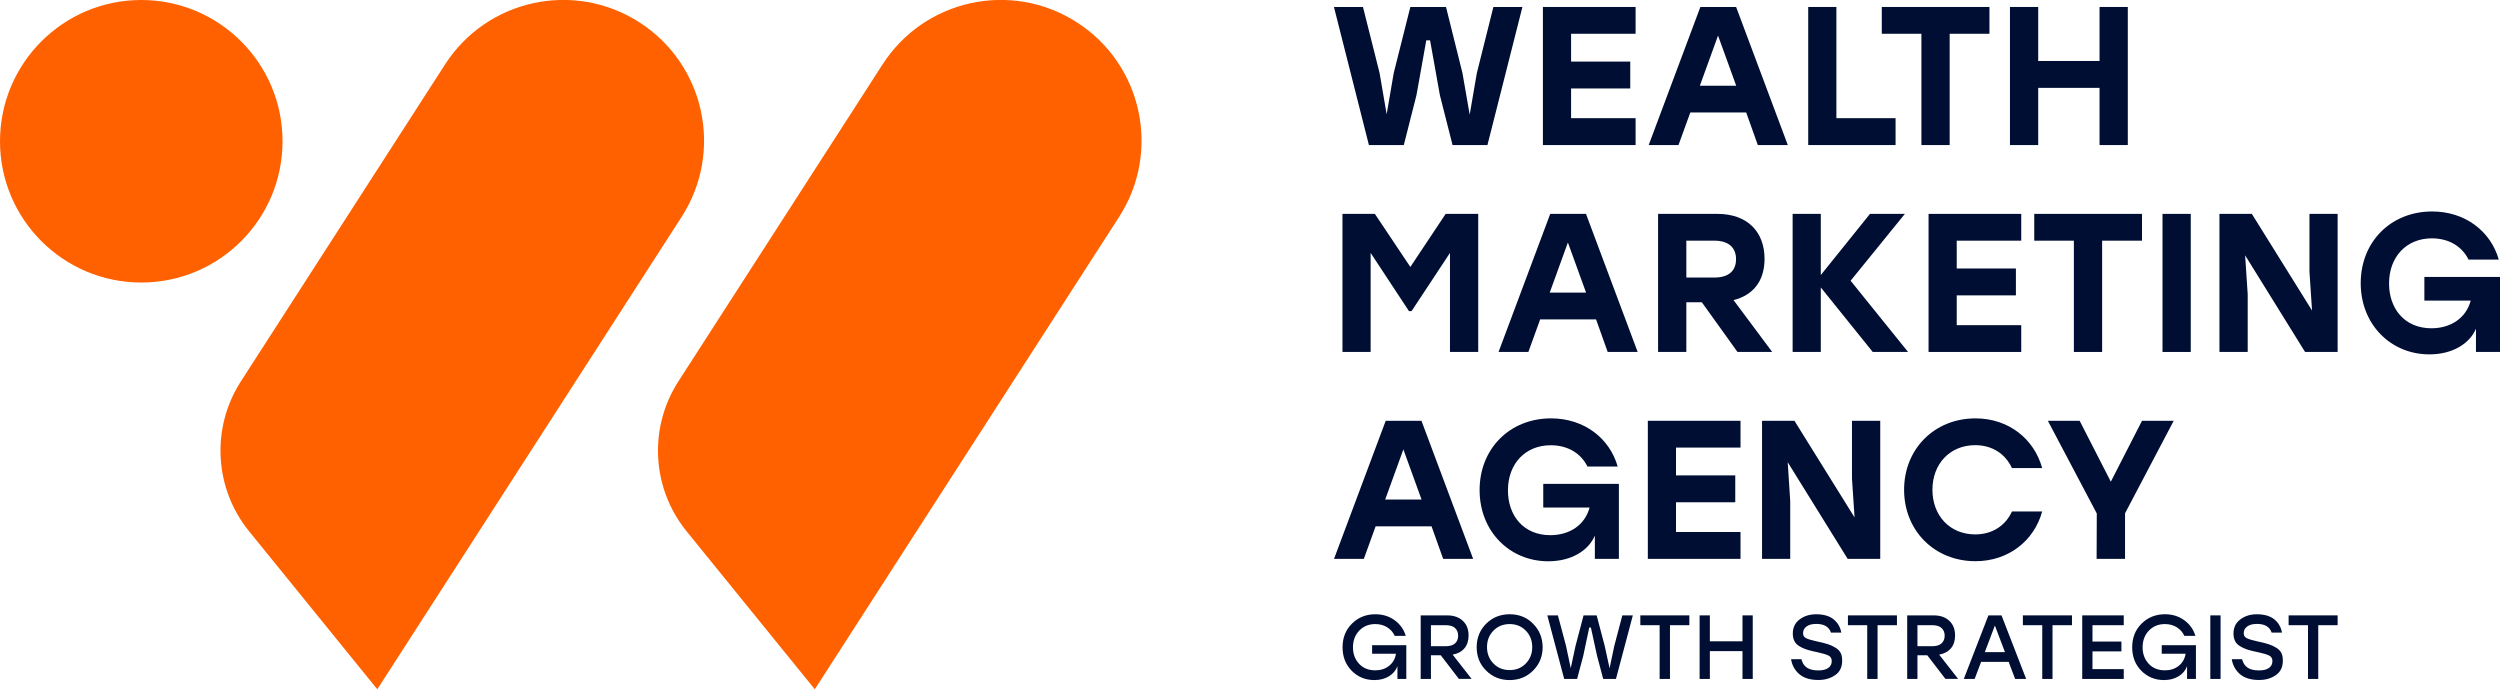
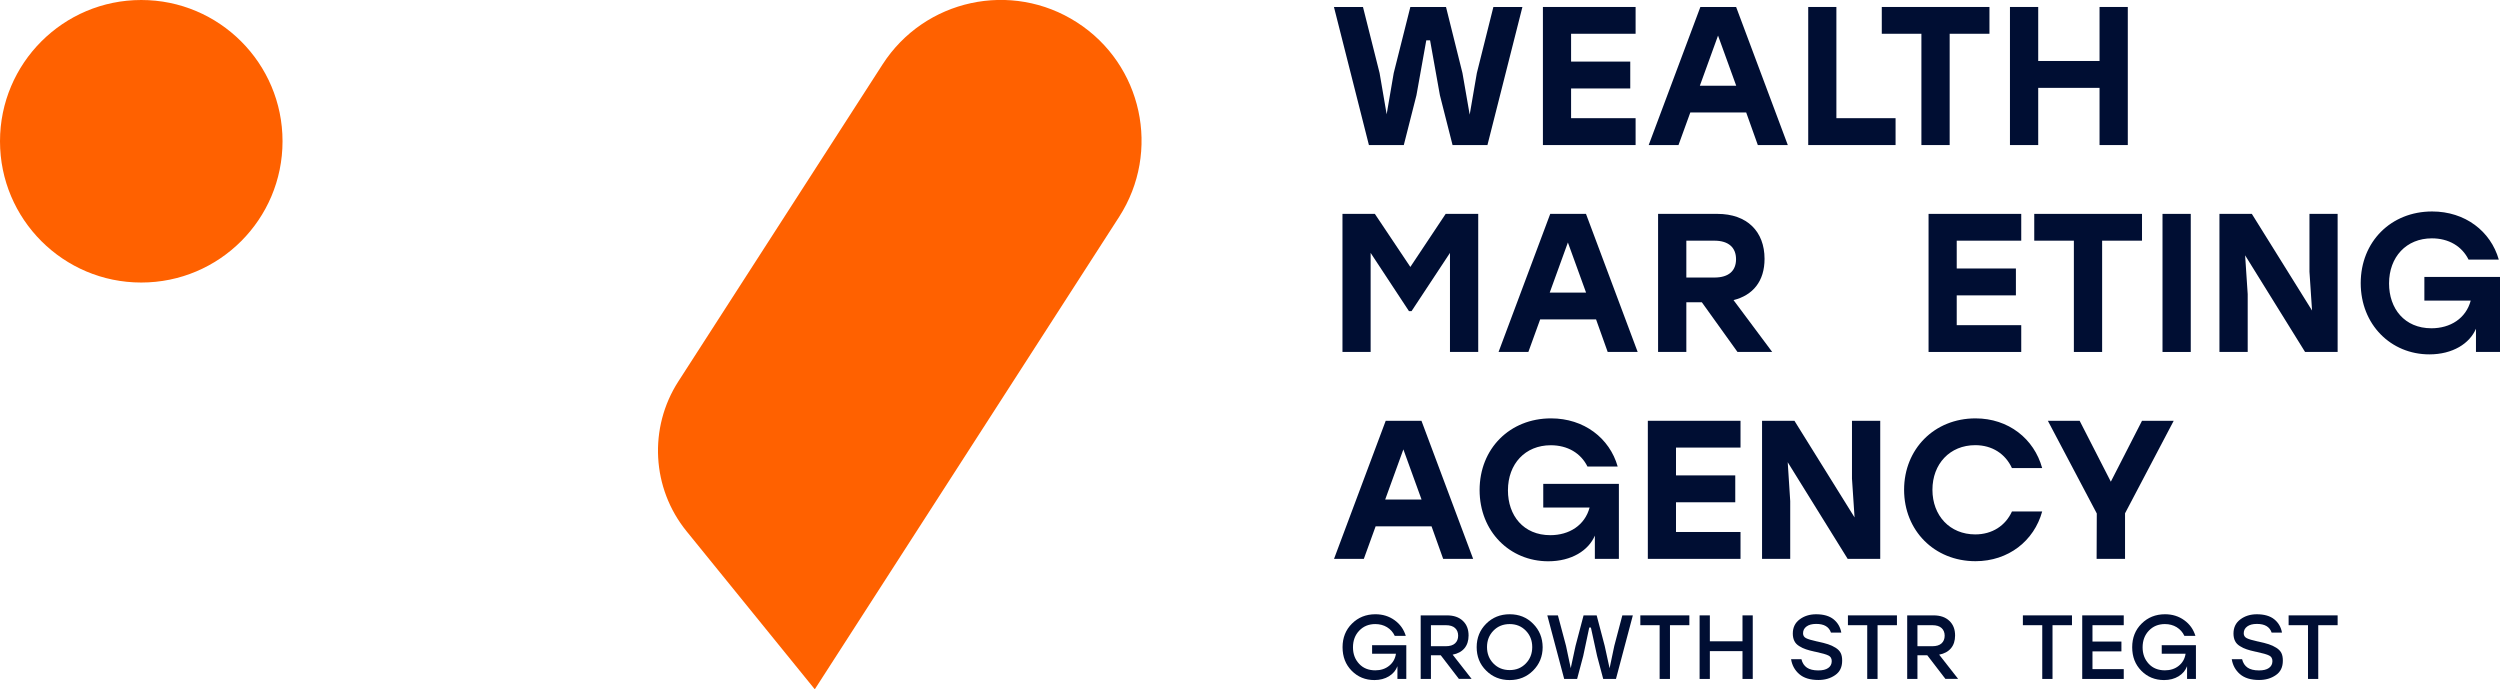
<svg xmlns="http://www.w3.org/2000/svg" id="Layer_2" data-name="Layer 2" viewBox="0 0 290.23 80.03">
  <defs>
    <style>
      .cls-1 {
        fill: #000e33;
      }

      .cls-2 {
        fill: #ff6100;
      }
    </style>
  </defs>
  <g id="Layer_1-2" data-name="Layer 1">
    <g>
      <path class="cls-2" d="M79.7,61.67l14.89,18.35,35.33-54.84c4.89-7.59,2.7-17.7-4.89-22.58-7.59-4.89-17.7-2.7-22.58,4.89l-23.7,36.79c-3.47,5.39-3.09,12.41.95,17.39" />
-       <path class="cls-2" d="M28.91,61.67l14.89,18.35,35.33-54.84c4.89-7.59,2.7-17.7-4.89-22.58-7.59-4.89-17.7-2.7-22.58,4.89l-23.7,36.79c-3.47,5.39-3.09,12.41.95,17.39" />
      <path class="cls-2" d="M0,16.4c0,9.05,7.34,16.4,16.4,16.4s16.4-7.34,16.4-16.4S25.45,0,16.4,0,0,7.34,0,16.4" />
      <polygon class="cls-1" points="176.74 .81 172.68 16.84 168.63 16.84 167.16 11.05 166.02 4.68 165.58 4.68 164.44 11.05 162.97 16.84 158.92 16.84 154.86 .81 158.23 .81 160.16 8.48 160.98 13.27 161.8 8.48 163.73 .81 167.87 .81 169.78 8.48 170.62 13.31 171.45 8.48 173.37 .81 176.74 .81" />
      <polygon class="cls-1" points="182.39 3.92 182.39 7.15 189.26 7.15 189.26 10.27 182.39 10.27 182.39 13.72 189.88 13.72 189.88 16.84 179.12 16.84 179.12 .81 189.88 .81 189.88 3.92 182.39 3.92" />
      <path class="cls-1" d="M202.71,13.06h-6.48l-1.37,3.78h-3.46l6-16.03h4.15l6,16.03h-3.48l-1.35-3.78ZM201.56,9.95l-2.11-5.82-2.11,5.82h4.22Z" />
      <polygon class="cls-1" points="220.06 13.72 220.06 16.84 209.92 16.84 209.92 .81 213.19 .81 213.19 13.72 220.06 13.72" />
      <polygon class="cls-1" points="230.96 3.92 226.34 3.92 226.34 16.84 223.06 16.84 223.06 3.92 218.46 3.92 218.46 .81 230.96 .81 230.96 3.92" />
      <polygon class="cls-1" points="247.02 .81 247.02 16.84 243.74 16.84 243.74 10.2 236.62 10.2 236.62 16.84 233.34 16.84 233.34 .81 236.62 .81 236.62 7.08 243.74 7.08 243.74 .81 247.02 .81" />
      <polygon class="cls-1" points="171.61 24.83 171.61 40.86 168.33 40.86 168.33 29.36 163.87 36.12 163.57 36.12 159.12 29.36 159.12 40.86 155.85 40.86 155.85 24.83 159.61 24.83 163.73 30.99 167.83 24.83 171.61 24.83" />
      <path class="cls-1" d="M185.28,37.08h-6.48l-1.37,3.78h-3.46l6-16.03h4.15l6,16.03h-3.48l-1.35-3.78ZM184.13,33.97l-2.11-5.82-2.11,5.82h4.21Z" />
      <path class="cls-1" d="M197.58,35.09h-1.81v5.77h-3.28v-16.03h6.89c3.44,0,5.47,2.04,5.47,5.22,0,2.61-1.35,4.22-3.6,4.79l4.49,6.02h-4.03l-4.14-5.77ZM195.77,32.22h3.25c1.72,0,2.52-.82,2.52-2.13s-.82-2.15-2.52-2.15h-3.25v4.28Z" />
-       <polygon class="cls-1" points="217.41 40.86 211.38 33.37 211.38 40.86 208.11 40.86 208.11 24.83 211.38 24.83 211.38 31.93 217.09 24.83 221.14 24.83 214.84 32.59 221.51 40.86 217.41 40.86" />
      <polygon class="cls-1" points="227.16 27.94 227.16 31.17 234.03 31.17 234.03 34.29 227.16 34.29 227.16 37.75 234.65 37.75 234.65 40.86 223.89 40.86 223.89 24.83 234.65 24.83 234.65 27.94 227.16 27.94" />
      <polygon class="cls-1" points="248.67 27.94 244.04 27.94 244.04 40.86 240.76 40.86 240.76 27.94 236.16 27.94 236.16 24.83 248.67 24.83 248.67 27.94" />
      <rect class="cls-1" x="251.05" y="24.83" width="3.28" height="16.03" />
      <polygon class="cls-1" points="271.38 24.83 271.38 40.86 267.6 40.86 260.64 29.64 260.94 34.15 260.94 40.86 257.66 40.86 257.66 24.83 261.42 24.83 268.41 36.05 268.11 31.54 268.11 24.83 271.38 24.83" />
      <path class="cls-1" d="M290.23,32.16v8.7h-2.79v-2.7c-.73,1.72-2.7,2.98-5.41,2.98-4.47,0-7.97-3.46-7.97-8.27s3.51-8.32,8.29-8.32c3.83,0,6.8,2.29,7.74,5.59h-3.51c-.76-1.54-2.29-2.47-4.26-2.47-2.96,0-4.97,2.15-4.97,5.24,0,2.91,1.79,5.2,4.92,5.2,2.2,0,4.01-1.15,4.56-3.21h-5.38v-2.75h8.77Z" />
      <path class="cls-1" d="M166.18,61.1h-6.48l-1.37,3.78h-3.46l6-16.03h4.15l6,16.03h-3.48l-1.35-3.78ZM165.03,57.99l-2.11-5.82-2.11,5.82h4.22Z" />
      <path class="cls-1" d="M187.94,56.18v8.7h-2.79v-2.7c-.73,1.72-2.7,2.98-5.41,2.98-4.47,0-7.97-3.46-7.97-8.27s3.51-8.32,8.29-8.32c3.83,0,6.8,2.29,7.74,5.59h-3.51c-.76-1.54-2.29-2.47-4.26-2.47-2.96,0-4.97,2.15-4.97,5.24,0,2.91,1.79,5.2,4.92,5.2,2.2,0,4.01-1.15,4.56-3.21h-5.38v-2.75h8.77Z" />
      <polygon class="cls-1" points="194.57 51.96 194.57 55.19 201.45 55.19 201.45 58.31 194.57 58.31 194.57 61.76 202.06 61.76 202.06 64.88 191.3 64.88 191.3 48.85 202.06 48.85 202.06 51.96 194.57 51.96" />
      <polygon class="cls-1" points="218.28 48.85 218.28 64.88 214.5 64.88 207.54 53.66 207.83 58.17 207.83 64.88 204.56 64.88 204.56 48.85 208.32 48.85 215.3 60.07 215 55.56 215 48.85 218.28 48.85" />
      <path class="cls-1" d="M221.05,56.86c0-4.72,3.5-8.29,8.29-8.29,3.82,0,6.8,2.36,7.74,5.77h-3.51c-.76-1.65-2.29-2.66-4.26-2.66-2.95,0-4.97,2.18-4.97,5.18s2.02,5.18,4.97,5.18c1.97,0,3.51-1.01,4.26-2.66h3.51c-.94,3.41-3.92,5.77-7.74,5.77-4.79,0-8.29-3.57-8.29-8.29" />
      <polygon class="cls-1" points="246.7 59.59 246.7 64.88 243.4 64.88 243.42 59.61 237.74 48.85 241.43 48.85 245.05 55.92 248.67 48.85 252.35 48.85 246.7 59.59" />
      <path class="cls-1" d="M159.27,74.9h3.99v3.92h-1.03v-1.48c-.18.49-.5.87-.98,1.17-.48.29-1.04.44-1.69.44-1.05,0-1.93-.36-2.64-1.08-.71-.72-1.06-1.63-1.06-2.73s.36-2.02,1.09-2.74c.72-.72,1.63-1.09,2.72-1.09.85,0,1.59.23,2.23.69.64.46,1.07,1.07,1.3,1.82h-1.28c-.2-.43-.5-.76-.9-1.01-.4-.24-.85-.36-1.36-.36-.75,0-1.37.25-1.86.76-.49.51-.73,1.16-.73,1.94s.24,1.4.71,1.91c.47.51,1.1.76,1.88.76.63,0,1.16-.17,1.6-.52.44-.35.71-.82.8-1.41h-2.77v-1.01Z" />
      <path class="cls-1" d="M169.37,78.82l-2.11-2.75h-1.14v2.75h-1.19v-7.38h3.05c.79,0,1.4.21,1.85.64s.66.99.66,1.7c0,.6-.16,1.1-.48,1.48-.32.38-.78.63-1.37.74l2.2,2.81h-1.47ZM166.12,72.58v2.44h1.73c.47,0,.83-.11,1.07-.33.24-.22.36-.52.36-.89s-.12-.67-.36-.89c-.24-.22-.6-.33-1.07-.33h-1.73Z" />
      <path class="cls-1" d="M172.53,72.41c.73-.73,1.64-1.1,2.73-1.1s1.99.36,2.72,1.1c.73.73,1.1,1.64,1.11,2.72,0,1.08-.38,1.99-1.11,2.72-.73.73-1.64,1.1-2.72,1.1s-1.99-.36-2.73-1.1c-.74-.73-1.1-1.64-1.1-2.72s.37-1.99,1.1-2.72M175.26,72.45c-.75,0-1.38.25-1.88.76s-.75,1.15-.75,1.91.25,1.4.75,1.91c.5.51,1.12.76,1.88.76s1.37-.25,1.87-.76c.5-.51.75-1.15.75-1.91s-.25-1.4-.75-1.91c-.5-.51-1.12-.76-1.87-.76" />
      <polygon class="cls-1" points="188.34 71.44 189.56 71.44 187.6 78.82 186.12 78.82 185.41 76.15 184.69 72.85 184.5 72.85 183.8 76.15 183.09 78.82 181.59 78.82 179.63 71.44 180.86 71.44 181.8 74.97 182.35 77.57 182.91 74.97 183.84 71.44 185.36 71.44 186.29 74.97 186.86 77.58 187.41 74.97 188.34 71.44" />
      <polygon class="cls-1" points="196.12 71.44 196.12 72.58 193.87 72.58 193.87 78.82 192.67 78.82 192.67 72.58 190.43 72.58 190.43 71.44 196.12 71.44" />
      <polygon class="cls-1" points="202.29 71.44 203.48 71.44 203.48 78.82 202.29 78.82 202.29 75.59 198.5 75.59 198.5 78.82 197.31 78.82 197.31 71.44 198.5 71.44 198.5 74.45 202.29 74.45 202.29 71.44" />
      <path class="cls-1" d="M210.97,74.47c.52.11.94.22,1.25.32.31.1.61.24.88.41.27.17.47.37.59.61.12.24.17.53.17.89,0,.75-.27,1.31-.82,1.68-.55.38-1.19.56-1.94.56-.96,0-1.7-.23-2.22-.68-.52-.45-.84-1.03-.95-1.73h1.2c.11.44.32.76.64.98.31.21.75.32,1.32.32.5,0,.88-.09,1.15-.28.27-.19.41-.45.41-.8,0-.31-.13-.53-.38-.65-.25-.13-.75-.27-1.49-.43l-.11-.02c-.41-.09-.75-.18-1.01-.27-.27-.09-.53-.21-.78-.37-.26-.16-.45-.35-.57-.6-.12-.24-.18-.53-.18-.86,0-.7.26-1.24.79-1.64.53-.4,1.17-.6,1.92-.6.87,0,1.55.2,2.03.59.48.39.78.91.89,1.54h-1.2c-.23-.68-.8-1.01-1.71-1.01-.49,0-.86.1-1.13.3-.27.2-.4.46-.4.79,0,.25.11.44.34.56.23.12.66.25,1.3.39" />
      <polygon class="cls-1" points="220.22 71.44 220.22 72.58 217.97 72.58 217.97 78.82 216.77 78.82 216.77 72.58 214.53 72.58 214.53 71.44 220.22 71.44" />
      <path class="cls-1" d="M225.85,78.82l-2.11-2.75h-1.14v2.75h-1.19v-7.38h3.05c.79,0,1.4.21,1.85.64s.66.99.66,1.7c0,.6-.16,1.1-.48,1.48-.32.38-.78.63-1.37.74l2.2,2.81h-1.47ZM222.6,72.58v2.44h1.73c.47,0,.83-.11,1.07-.33.24-.22.36-.52.36-.89s-.12-.67-.36-.89c-.24-.22-.6-.33-1.07-.33h-1.73Z" />
-       <path class="cls-1" d="M233.94,78.82l-.75-1.98h-3.2l-.75,1.98h-1.26l2.86-7.38h1.52l2.86,7.38h-1.26ZM230.42,75.71h2.34l-1.17-3.09-1.17,3.09Z" />
      <polygon class="cls-1" points="240.54 71.44 240.54 72.58 238.28 72.58 238.28 78.82 237.09 78.82 237.09 72.58 234.84 72.58 234.84 71.44 240.54 71.44" />
      <polygon class="cls-1" points="246.55 72.58 242.92 72.58 242.92 74.48 246.28 74.48 246.28 75.62 242.92 75.62 242.92 77.68 246.55 77.68 246.55 78.82 241.73 78.82 241.73 71.44 246.55 71.44 246.55 72.58" />
      <path class="cls-1" d="M250.94,74.9h3.99v3.92h-1.03v-1.48c-.18.49-.5.87-.98,1.17-.48.29-1.04.44-1.69.44-1.05,0-1.93-.36-2.64-1.08-.71-.72-1.06-1.63-1.06-2.73s.36-2.02,1.09-2.74c.72-.72,1.63-1.09,2.72-1.09.85,0,1.59.23,2.23.69.64.46,1.07,1.07,1.3,1.82h-1.28c-.2-.43-.5-.76-.9-1.01-.4-.24-.85-.36-1.36-.36-.75,0-1.37.25-1.86.76-.49.51-.73,1.16-.73,1.94s.24,1.4.71,1.91c.47.51,1.1.76,1.88.76.63,0,1.16-.17,1.6-.52.44-.35.71-.82.8-1.41h-2.77v-1.01Z" />
-       <rect class="cls-1" x="256.6" y="71.44" width="1.19" height="7.38" />
      <path class="cls-1" d="M262.13,74.47c.52.11.94.22,1.25.32.31.1.61.24.88.41.27.17.47.37.59.61.12.24.17.53.17.89,0,.75-.27,1.31-.82,1.68-.55.38-1.19.56-1.94.56-.96,0-1.7-.23-2.22-.68-.52-.45-.84-1.03-.95-1.73h1.2c.11.44.32.76.64.98.31.21.75.32,1.32.32.5,0,.88-.09,1.15-.28.27-.19.41-.45.41-.8,0-.31-.13-.53-.38-.65-.25-.13-.75-.27-1.49-.43l-.11-.02c-.41-.09-.75-.18-1.01-.27-.27-.09-.53-.21-.78-.37-.26-.16-.45-.35-.57-.6-.12-.24-.18-.53-.18-.86,0-.7.26-1.24.79-1.64.53-.4,1.17-.6,1.92-.6.87,0,1.55.2,2.03.59.48.39.78.91.89,1.54h-1.2c-.23-.68-.8-1.01-1.71-1.01-.49,0-.86.1-1.13.3-.27.2-.4.46-.4.79,0,.25.11.44.34.56.23.12.66.25,1.3.39" />
      <polygon class="cls-1" points="271.38 71.44 271.38 72.58 269.13 72.58 269.13 78.82 267.94 78.82 267.94 72.58 265.69 72.58 265.69 71.44 271.38 71.44" />
    </g>
  </g>
</svg>